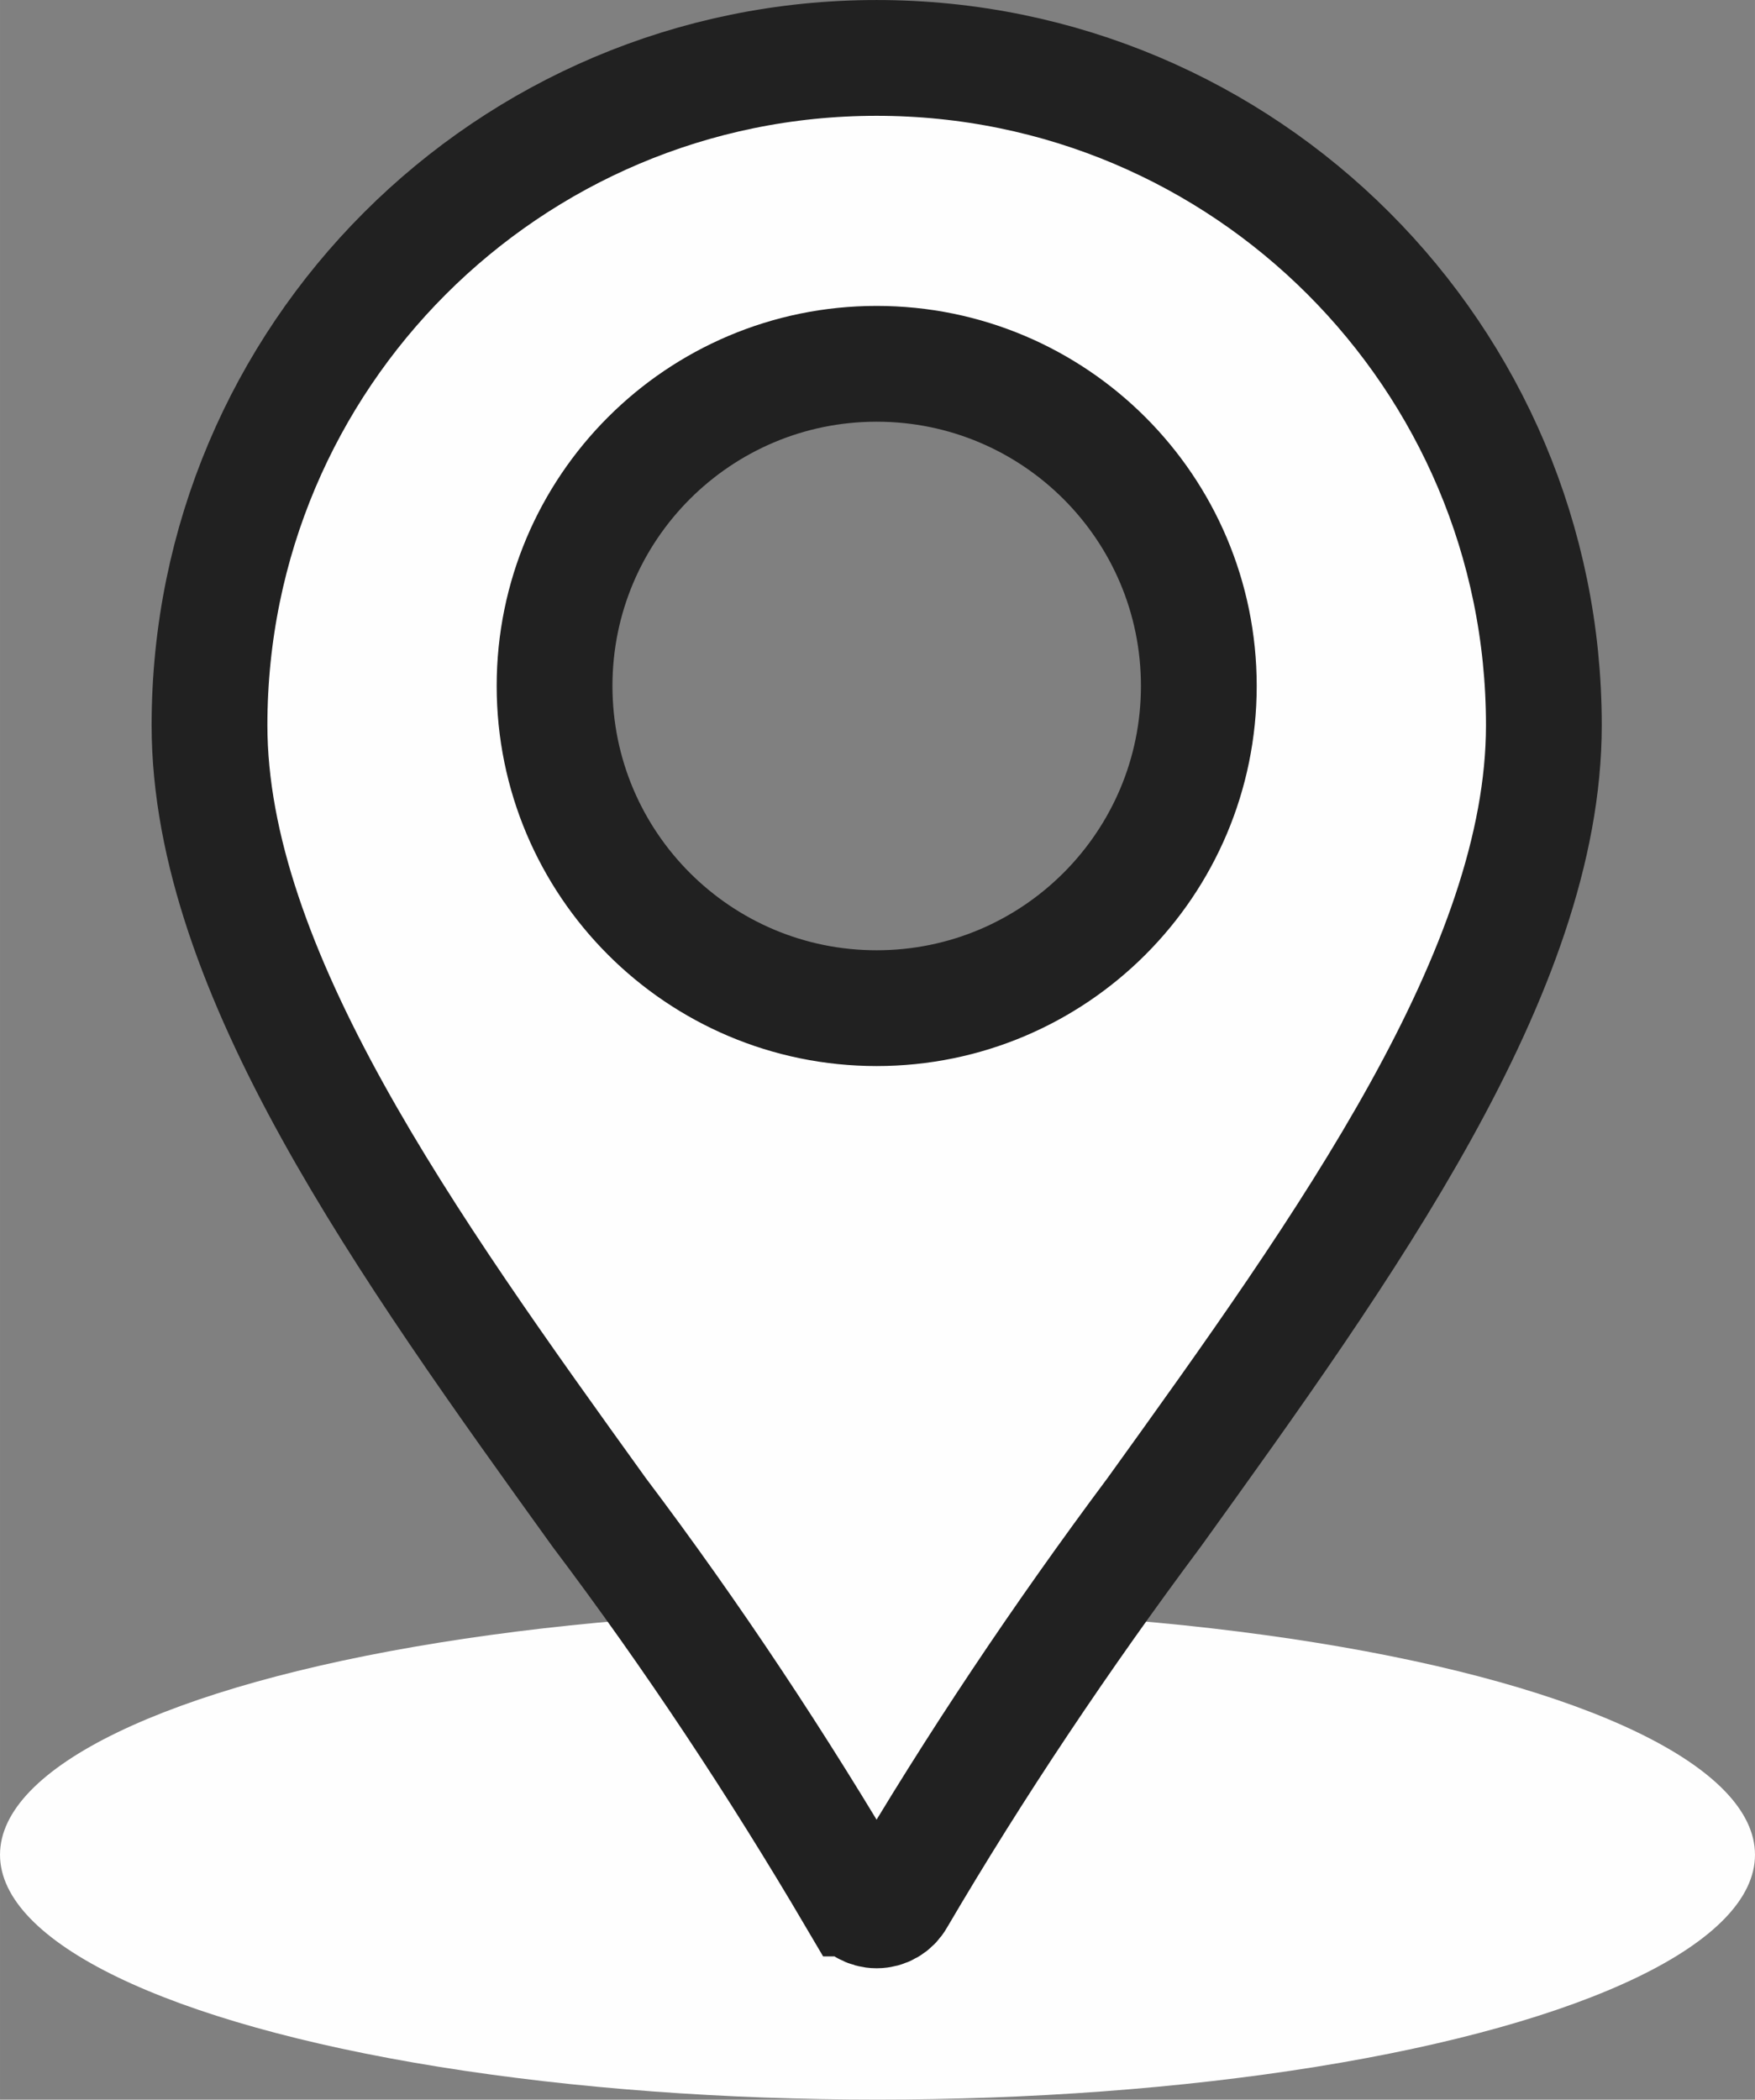
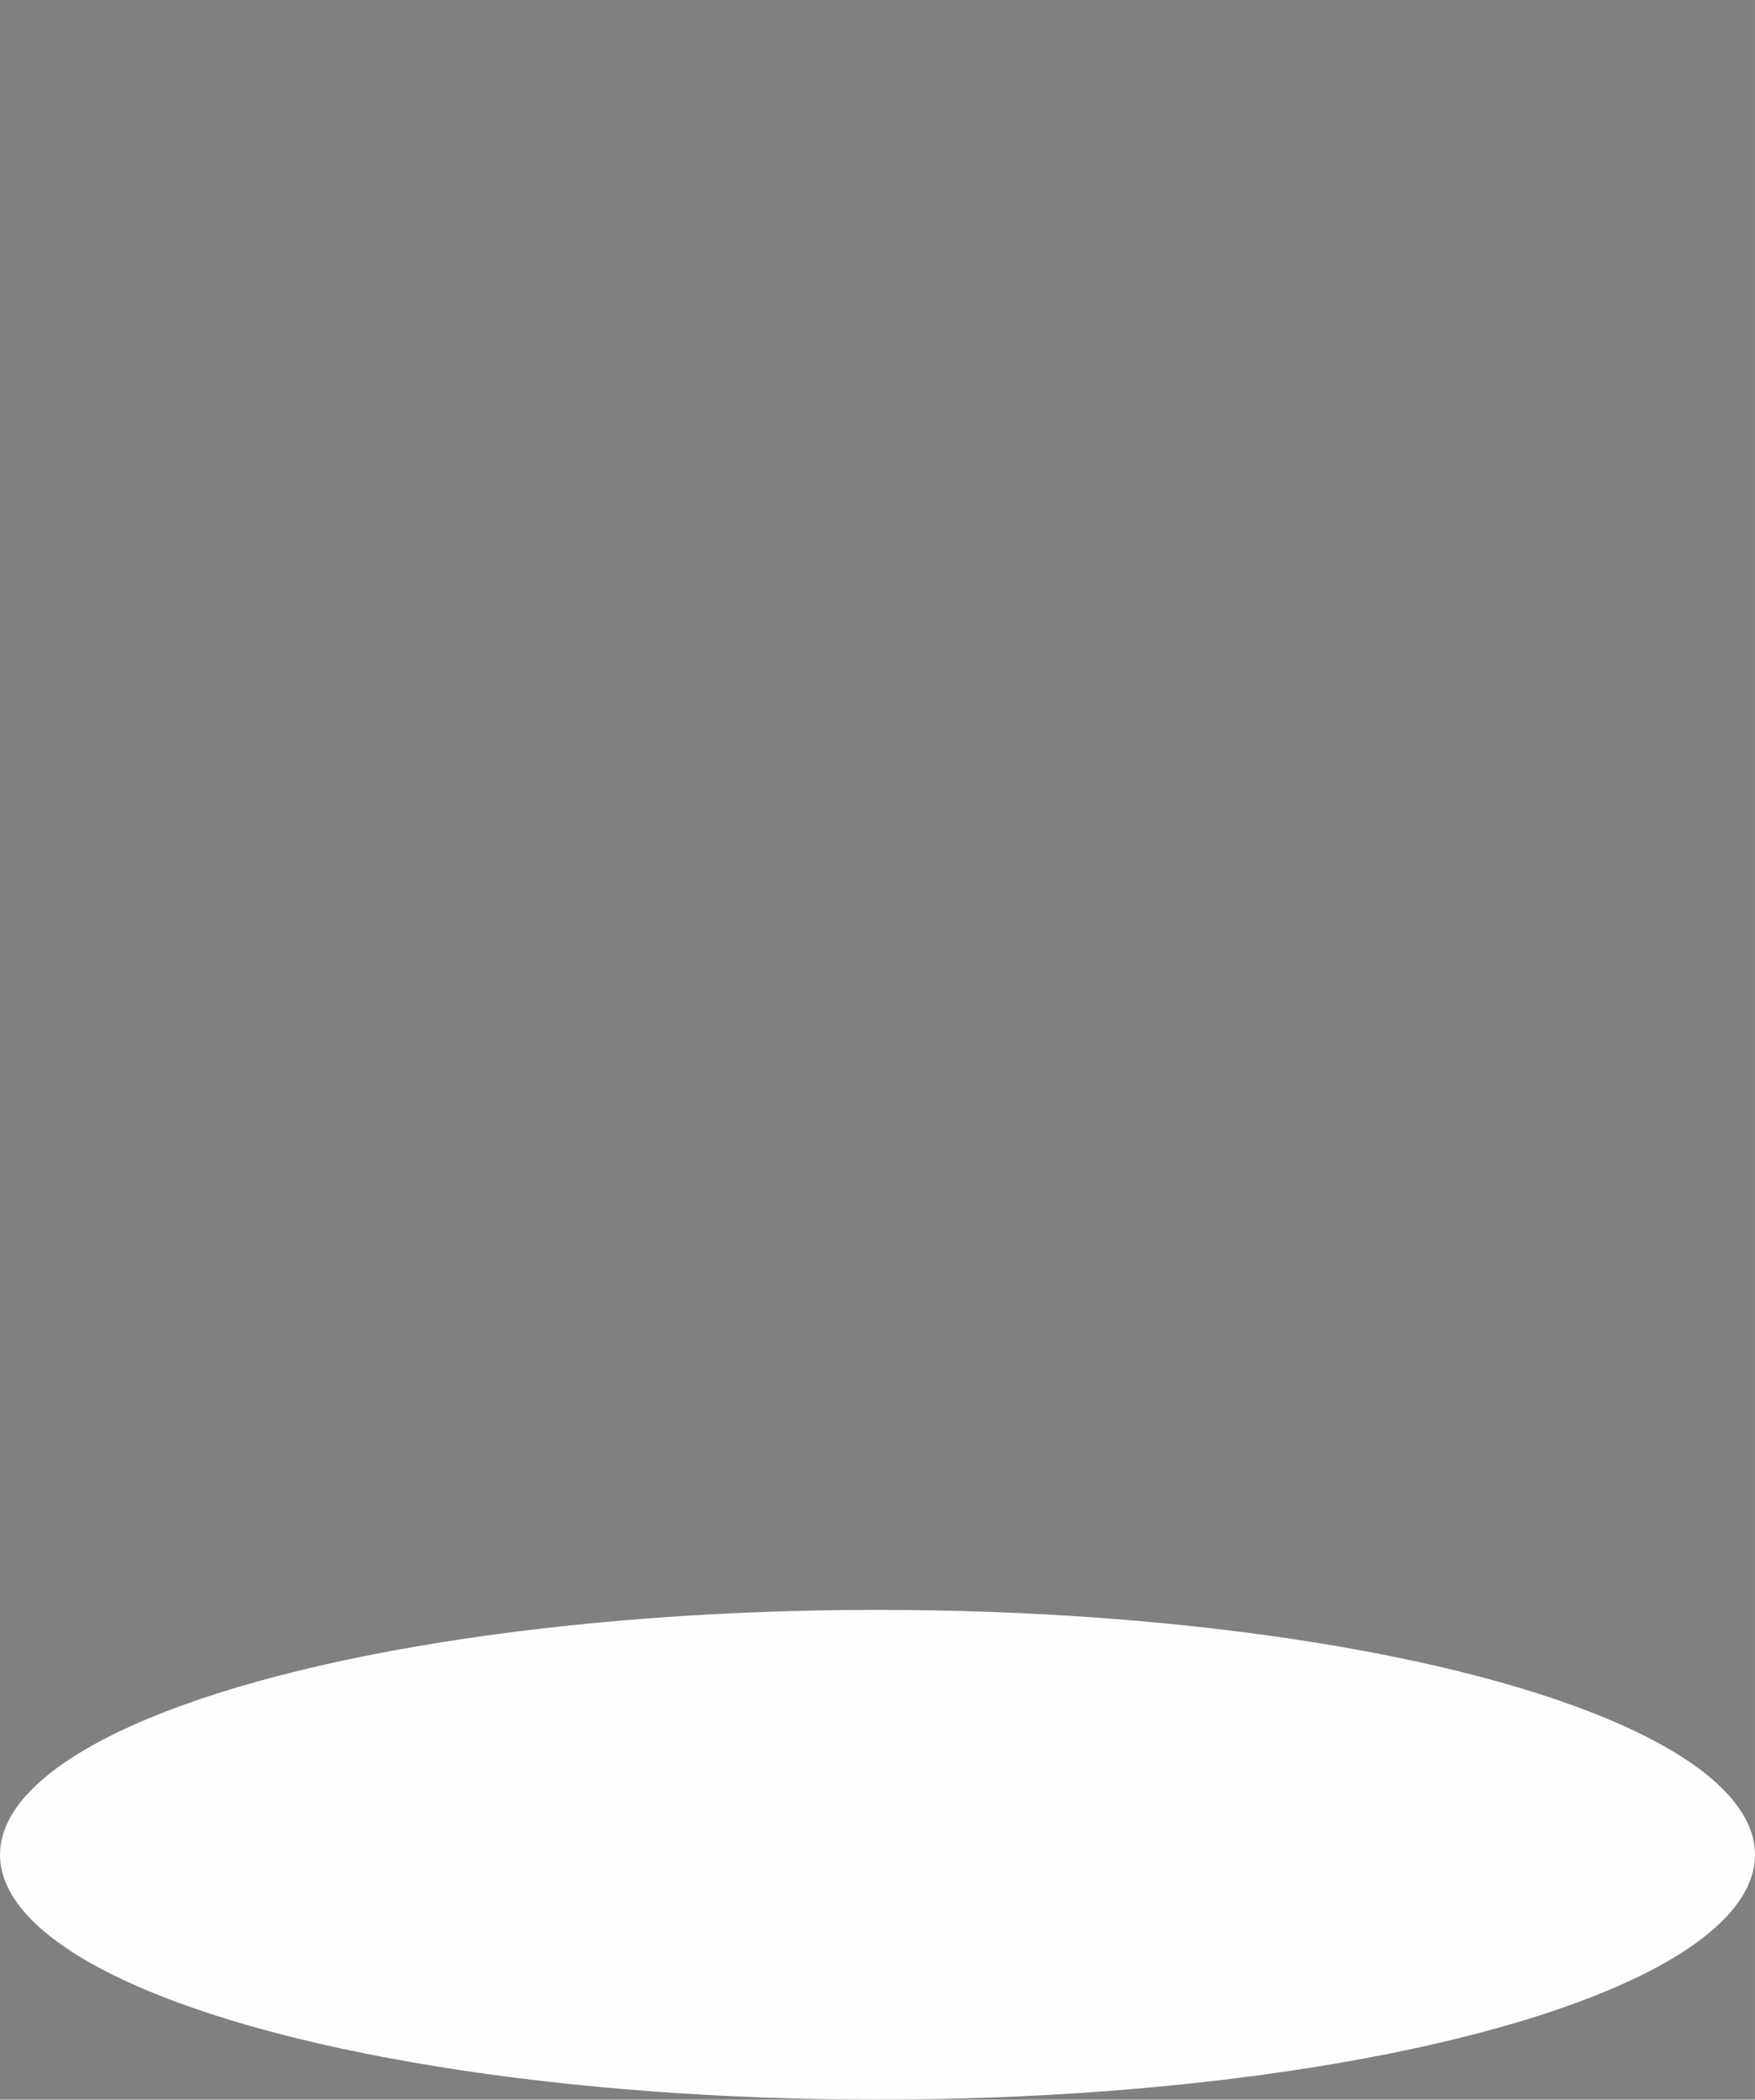
<svg xmlns="http://www.w3.org/2000/svg" xml:space="preserve" width="151.583mm" height="181.327mm" style="shape-rendering:geometricPrecision; text-rendering:geometricPrecision; image-rendering:optimizeQuality; fill-rule:evenodd; clip-rule:evenodd" viewBox="0 0 18488 22116">
  <rect x="0" y="0" width="18488" height="22116" fill="#808080" stroke="none" />
  <defs>
    <style type="text/css">  .str0 {stroke:#212121;stroke-width:1219.66} .fil0 {fill:#FEFEFE}  </style>
  </defs>
  <g id="Слой_x0020_1">
    <ellipse class="fil0" cx="9244" cy="19536" rx="9244" ry="2579" />
-     <path class="fil0 str0" d="M9022 19997c43,77 125,125 213,125 89,0 171,-48 214,-125 820,-1398 1738,-2765 2710,-4068 2018,-2805 4105,-5706 4105,-8290 0,-3882 -3147,-7029 -7029,-7029 -3881,0 -7028,3147 -7028,7029 0,2585 2087,5486 4105,8291 978,1296 1885,2668 2708,4067l2 0zm213 -16165c1875,0 3394,1519 3394,3393 0,1874 -1519,3394 -3394,3394 -1874,0 -3393,-1520 -3393,-3394 0,-1874 1519,-3393 3393,-3393z" />
  </g>
</svg>